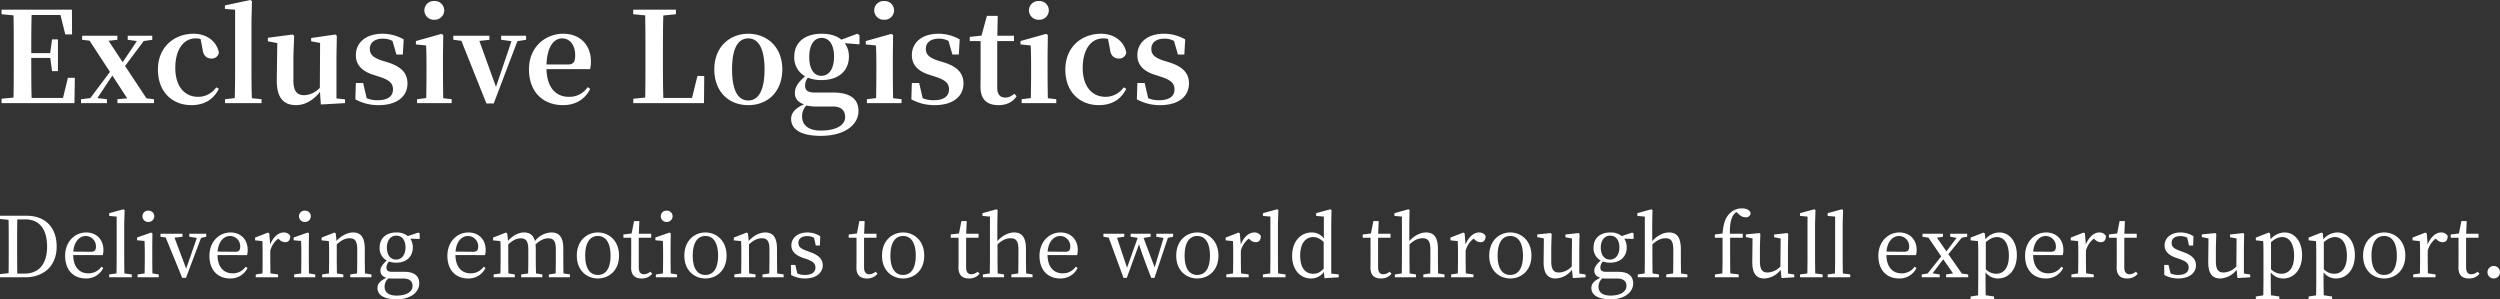
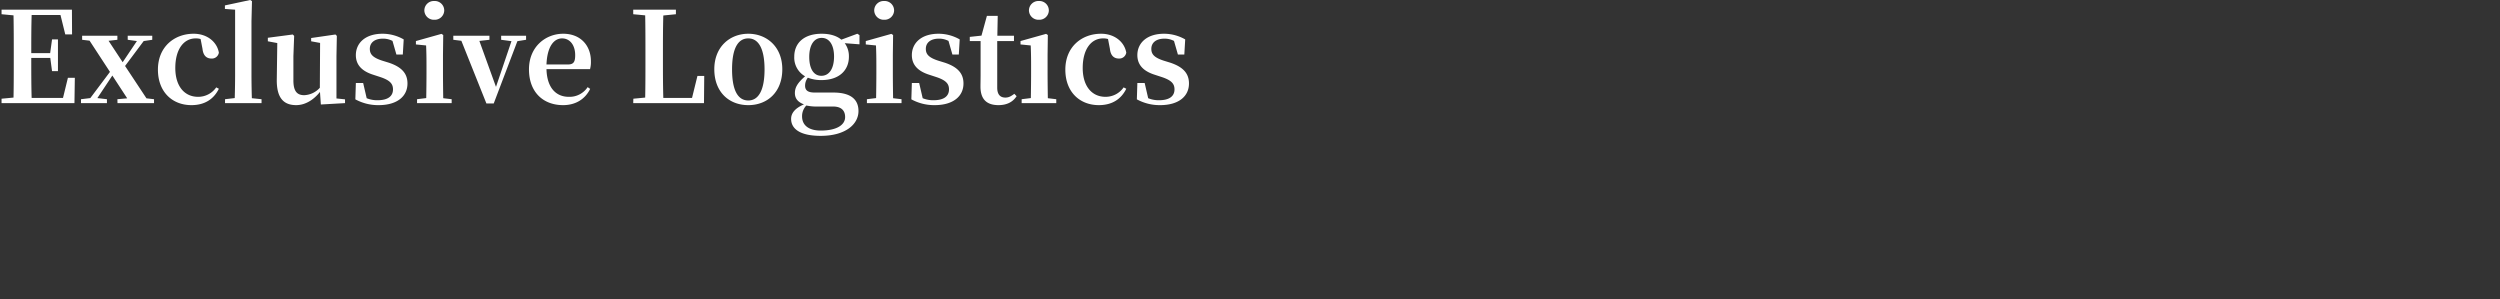
<svg xmlns="http://www.w3.org/2000/svg" width="1191.36" height="142.62" viewBox="0 0 1191.36 142.62">
  <rect x="0" y="0" width="1191.36" height="142.62" fill="#333333" stroke="none" />
  <g id="グループ_3780" data-name="グループ 3780" transform="translate(-41.96 -756.86)">
-     <path id="パス_8227" data-name="パス 8227" d="M10.2-1.76c-.08-3.96-.08-7.96-.08-12.4v-1.52c0-4.04,0-8.04.08-11.92H14c6.64,0,10.4,4.52,10.4,12.96,0,8.12-3.76,12.88-10.76,12.88ZM1.96-29.32v1.52l4.08.44c.08,3.84.08,7.76.08,11.68v1.52c0,4.44,0,8.36-.08,12.2l-4.08.44V0H13.92c8.72,0,15.04-5.24,15.04-14.64,0-9.44-5.72-14.68-14.24-14.68ZM36.88-12.24c.44-5.2,3.28-7.44,5.96-7.44a4.911,4.911,0,0,1,4.84,5.08c0,1.44-.44,2.44-2.36,2.44Zm14.04,1.68A8.01,8.01,0,0,0,51.24-13c0-5.16-3.48-8.36-8.2-8.36C37.64-21.36,33-17,33-10.24,33-3.4,37,.56,42.88.56a8.884,8.884,0,0,0,8.28-5l-.88-.6a7.441,7.441,0,0,1-6.16,3.16c-4.28,0-7.2-2.92-7.28-8.72ZM61.24-1.84c-.04-2.4-.08-4.96-.08-7.36V-25.84l.2-6.24-.6-.32L54-30.56v1.32l3.56.32V-9.2c0,2.4-.04,4.96-.08,7.36L54-1.36V0H64.76V-1.36ZM72.68-26.36a2.74,2.74,0,0,0,2.8-2.72,2.683,2.683,0,0,0-2.8-2.68,2.671,2.671,0,0,0-2.84,2.68A2.726,2.726,0,0,0,72.68-26.36ZM74.6-1.84c-.04-2.24-.08-5.32-.08-7.36v-5.88l.08-5.84-.6-.4-6.72,2.36v1.32l3.56.32c.08,1.92.12,3.36.12,5.8V-9.2c0,2.04-.04,5.12-.08,7.36l-3.36.48V0H77.6V-1.36Zm25.64-18.92H92.16v1.44l3.6.56L90.68-4.12,85.12-18.88l3.8-.44v-1.44H78.44v1.44l2.48.36L88.8.28h1.8l7.16-19.04,2.48-.56Zm5.4,8.52c.44-5.2,3.28-7.44,5.96-7.44a4.91,4.91,0,0,1,4.84,5.08c0,1.44-.44,2.44-2.36,2.44Zm14.04,1.68A8.01,8.01,0,0,0,120-13c0-5.16-3.48-8.36-8.2-8.36-5.4,0-10.04,4.36-10.04,11.12,0,6.84,4,10.8,9.88,10.8a8.884,8.884,0,0,0,8.28-5l-.88-.6a7.441,7.441,0,0,1-6.16,3.16c-4.28,0-7.2-2.92-7.28-8.72Zm10.6-10.36-.6-.4-6.16,2.4v1.32l3.48.36c.08,1.76.12,3.28.12,5.76V-9.2c0,2.04-.04,5.16-.08,7.36l-3.2.48V0h10.64V-1.36l-3.64-.52c-.04-2.24-.08-5.28-.08-7.32v-3.44a10.6,10.6,0,0,1,3.8-5.8l.52.48a3.987,3.987,0,0,0,2.72,1.24c1.76,0,2.48-1.16,2.48-3a3.462,3.462,0,0,0-3.16-1.64c-2.44,0-4.96,2.12-6.4,5.72Zm17-5.44a2.74,2.74,0,0,0,2.8-2.72,2.683,2.683,0,0,0-2.8-2.68,2.671,2.671,0,0,0-2.84,2.68A2.726,2.726,0,0,0,147.28-26.36ZM149.2-1.84c-.04-2.24-.08-5.32-.08-7.36v-5.88l.08-5.84-.6-.4-6.72,2.36v1.32l3.56.32c.08,1.92.12,3.36.12,5.8V-9.2c0,2.04-.04,5.12-.08,7.36l-3.36.48V0H152.2V-1.36Zm26.68,0c-.04-2.2-.08-5.24-.08-7.36v-4.2c0-5.64-1.88-7.96-5.6-7.96-2.72,0-5.64,1.56-7.88,4.04l-.36-3.6-.6-.4-6.16,2.4v1.32l3.48.36c.08,1.76.12,3.28.12,5.76V-9.2c0,2.04-.04,5.12-.08,7.36l-3.24.48V0h10.08V-1.36l-3.04-.48c-.04-2.24-.08-5.32-.08-7.36v-6.48c2.28-2.08,4.16-2.92,6.12-2.92,2.56,0,3.64,1.36,3.64,5.32V-9.2c0,2.12-.04,5.16-.08,7.36l-3.24.48V0h10.08V-1.36Zm14.8-6.6c-2.72,0-4.36-2.28-4.36-5.72,0-3.36,1.72-5.68,4.52-5.68,2.76,0,4.36,2.28,4.36,5.56C195.2-10.88,193.52-8.44,190.68-8.44ZM194.24.6c3.16,0,4.32,1.56,4.32,3.52,0,2.6-2.6,4.6-7.6,4.6-3.44,0-5.72-1.32-5.72-4.24a5.212,5.212,0,0,1,1.8-3.96c.6.04,1.28.08,2.16.08Zm7.72-21.48-.64-.44-5,1.68a8.363,8.363,0,0,0-5.52-1.72c-4.6,0-7.92,2.6-7.92,7.16A6.654,6.654,0,0,0,186.24-8c-2.2,2.04-3,3.44-3,4.84,0,1.72,1.04,2.84,2.84,3.4-3.08,1.48-4.24,2.96-4.24,4.84,0,3.16,2.76,5.4,9.12,5.4,7.16,0,10.8-3.72,10.8-7.52,0-3.48-2.24-5.56-7.04-5.56h-5.8c-2.2,0-2.8-.76-2.8-2.04a4.429,4.429,0,0,1,1.2-2.88,10.582,10.582,0,0,0,3.48.56c4.56,0,7.88-2.64,7.88-7.24a7.638,7.638,0,0,0-1.16-4.2l4.44.12Zm17.08,8.64c.44-5.2,3.28-7.44,5.96-7.44a4.91,4.91,0,0,1,4.84,5.08c0,1.44-.44,2.44-2.36,2.44Zm14.04,1.68A8.01,8.01,0,0,0,233.4-13c0-5.16-3.48-8.36-8.2-8.36-5.4,0-10.04,4.36-10.04,11.12,0,6.84,4,10.8,9.88,10.8a8.884,8.884,0,0,0,8.28-5l-.88-.6a7.441,7.441,0,0,1-6.16,3.16c-4.28,0-7.2-2.92-7.28-8.72Zm37.4,8.72c-.04-2.2-.08-5.24-.08-7.36v-4.56c0-5.4-2.04-7.6-5.6-7.6a10.28,10.28,0,0,0-7.92,4.12c-.76-2.88-2.48-4.12-5.2-4.12-2.68,0-5.48,1.56-7.64,4l-.36-3.56-.6-.4-6.16,2.4v1.32l3.48.36c.12,1.76.12,3.28.12,5.76V-9.2c0,2.04-.04,5.12-.08,7.36l-3.24.48V0h10.08V-1.36l-3.04-.48c-.04-2.24-.08-5.32-.08-7.36v-6.48c2.24-2.04,3.96-2.88,5.96-2.88,2.48,0,3.6,1.32,3.6,5.32V-9.2c0,2.12-.04,5.16-.08,7.36l-3.32.48V0H260.4V-1.36l-3-.48c-.08-2.2-.12-5.24-.12-7.36v-4.2a18.933,18.933,0,0,0-.12-2.24c2.32-2.12,4.16-2.92,6-2.92,2.52,0,3.68,1.16,3.68,5.24V-9.2c0,2.12-.04,5.16-.08,7.36l-3.24.48V0h10.04V-1.36Zm16.4,2.4c5.12,0,10.08-3.64,10.08-10.88,0-7.28-5-11.04-10.08-11.04-5.12,0-10.04,3.8-10.04,11.04C276.84-3.12,281.72.56,286.88.56Zm0-1.68c-3.84,0-6.04-3.16-6.04-9.2,0-6.08,2.2-9.36,6.04-9.36,3.8,0,6.04,3.28,6.04,9.36C292.92-4.28,290.68-1.12,286.88-1.12Zm25-1.56a4.9,4.9,0,0,1-3,1.24c-1.56,0-2.52-.96-2.52-3.28V-18.84h5.92v-1.92H306.4l.24-6.04h-2.52l-1.16,5.92-3.92.48v1.56h3.72V-8.2c0,1.64-.04,2.6-.04,3.64,0,3.52,1.84,5.12,4.96,5.12a6.234,6.234,0,0,0,5.08-2.24Zm7.8-23.68a2.74,2.74,0,0,0,2.8-2.72,2.683,2.683,0,0,0-2.8-2.68,2.671,2.671,0,0,0-2.84,2.68A2.726,2.726,0,0,0,319.68-26.36ZM321.6-1.84c-.04-2.24-.08-5.32-.08-7.36v-5.88l.08-5.84-.6-.4-6.72,2.36v1.32l3.56.32c.08,1.92.12,3.36.12,5.8V-9.2c0,2.04-.04,5.12-.08,7.36l-3.36.48V0H324.6V-1.36ZM338.12.56c5.12,0,10.08-3.64,10.08-10.88,0-7.28-5-11.04-10.08-11.04-5.12,0-10.04,3.8-10.04,11.04C328.08-3.12,332.96.56,338.12.56Zm0-1.68c-3.84,0-6.04-3.16-6.04-9.2,0-6.08,2.2-9.36,6.04-9.36,3.8,0,6.04,3.28,6.04,9.36C344.16-4.28,341.92-1.12,338.12-1.12Zm34.2-.72c-.04-2.2-.08-5.24-.08-7.36v-4.2c0-5.64-1.88-7.96-5.6-7.96-2.72,0-5.64,1.56-7.88,4.04l-.36-3.6-.6-.4-6.16,2.4v1.32l3.48.36c.08,1.76.12,3.28.12,5.76V-9.2c0,2.04-.04,5.12-.08,7.36l-3.24.48V0H362V-1.36l-3.04-.48c-.04-2.24-.08-5.32-.08-7.36v-6.48c2.28-2.08,4.16-2.92,6.12-2.92,2.56,0,3.64,1.36,3.64,5.32V-9.2c0,2.12-.04,5.16-.08,7.36l-3.24.48V0H375.4V-1.36Zm14.2-10.72c-2.96-1.08-4.08-1.92-4.08-3.88,0-1.92,1.48-3.2,4.28-3.2a6.986,6.986,0,0,1,3.16.8l.84,3.72h1.96l.16-4.44a11.2,11.2,0,0,0-6.12-1.8c-4.92,0-7.64,2.88-7.64,6.12,0,3,2.12,4.72,5.36,5.92l2.04.68c2.88,1.08,4.08,2.08,4.08,4,0,2.08-1.6,3.52-5.04,3.52a8.379,8.379,0,0,1-3.6-.72l-.96-4.04h-2.08l.08,4.8a13.8,13.8,0,0,0,6.6,1.64c5.56,0,8.48-2.88,8.48-6.24,0-2.76-1.68-4.8-6-6.32Zm32.72,9.88a4.9,4.9,0,0,1-3,1.24c-1.56,0-2.52-.96-2.52-3.28V-18.84h5.92v-1.92h-5.88L414-26.8h-2.52l-1.16,5.92-3.92.48v1.56h3.72V-8.2c0,1.64-.04,2.6-.04,3.64,0,3.52,1.84,5.12,4.96,5.12a6.234,6.234,0,0,0,5.08-2.24ZM432.32.56c5.12,0,10.08-3.64,10.08-10.88,0-7.28-5-11.04-10.08-11.04-5.12,0-10.04,3.8-10.04,11.04C422.28-3.12,427.16.56,432.32.56Zm0-1.68c-3.84,0-6.04-3.16-6.04-9.2,0-6.08,2.2-9.36,6.04-9.36,3.8,0,6.04,3.28,6.04,9.36C438.36-4.28,436.12-1.12,432.32-1.12Zm35.56-1.56a4.9,4.9,0,0,1-3,1.24c-1.56,0-2.52-.96-2.52-3.28V-18.84h5.92v-1.92H462.4l.24-6.04h-2.52l-1.16,5.92-3.92.48v1.56h3.72V-8.2c0,1.64-.04,2.6-.04,3.64,0,3.52,1.84,5.12,4.96,5.12a6.234,6.234,0,0,0,5.08-2.24Zm23.08.84c-.04-2.2-.08-5.24-.08-7.36v-4.16c0-5.72-1.92-8-5.64-8-2.84,0-5.8,1.64-8,4.12v-8.6l.12-6.24-.56-.32-6.64,1.84v1.32l3.56.32V-9.2c0,2.04-.04,5.12-.08,7.36l-3.28.48V0h10.08V-1.36l-3.04-.48c-.04-2.24-.08-5.32-.08-7.36v-6.48c2.4-2.2,4.28-2.92,6.28-2.92,2.48,0,3.68,1.28,3.68,5.32V-9.2c0,2.12-.04,5.16-.08,7.36l-3.28.48V0H494V-1.36Zm10.24-10.4c.44-5.2,3.28-7.44,5.96-7.44A4.91,4.91,0,0,1,512-14.6c0,1.44-.44,2.44-2.36,2.44Zm14.04,1.68a8.009,8.009,0,0,0,.32-2.44c0-5.16-3.48-8.36-8.2-8.36-5.4,0-10.04,4.36-10.04,11.12,0,6.84,4,10.8,9.88,10.8a8.884,8.884,0,0,0,8.28-5l-.88-.6a7.442,7.442,0,0,1-6.16,3.16c-4.28,0-7.2-2.92-7.28-8.72ZM561-20.76h-8v1.44l3.44.56L552.2-4.72l-5.28-14.04,3.36-.56v-1.44h-9.52v1.44l3.36.52L539.04-4.56l-4.76-14.28,3.44-.48v-1.44H527.8v1.44l2.52.4L537.36.28h1.56l5.84-16c1,3.16,2.36,7.04,5.8,16h1.56l6.4-19.08,2.48-.52ZM572.52.56c5.12,0,10.08-3.64,10.08-10.88,0-7.28-5-11.04-10.08-11.04-5.12,0-10.04,3.8-10.04,11.04C562.48-3.12,567.36.56,572.52.56Zm0-1.68c-3.84,0-6.04-3.16-6.04-9.2,0-6.08,2.2-9.36,6.04-9.36,3.8,0,6.04,3.28,6.04,9.36C578.56-4.28,576.32-1.12,572.52-1.12Zm20.28-19.8-.6-.4-6.16,2.4v1.32l3.48.36c.08,1.76.12,3.28.12,5.76V-9.2c0,2.04-.04,5.16-.08,7.36l-3.2.48V0H597V-1.36l-3.64-.52c-.04-2.24-.08-5.28-.08-7.32v-3.44a10.6,10.6,0,0,1,3.8-5.8l.52.48a3.987,3.987,0,0,0,2.72,1.24c1.76,0,2.48-1.16,2.48-3a3.462,3.462,0,0,0-3.16-1.64c-2.44,0-4.96,2.12-6.4,5.72ZM611.04-1.84c-.04-2.4-.08-4.96-.08-7.36V-25.84l.2-6.24-.6-.32-6.76,1.84v1.32l3.56.32V-9.2c0,2.4-.04,4.96-.08,7.36l-3.48.48V0h10.76V-1.36Zm21.72-2.32c-1.68,1.88-3.08,2.48-5,2.48-3.56,0-6.2-2.56-6.2-8.64,0-6.28,2.88-8.84,6.24-8.84,1.48,0,3,.56,4.96,2.32Zm3.6,2.4V-25.84l.12-6.24-.56-.32-6.76,1.84v1.32l3.68.32v10.4a7.117,7.117,0,0,0-5.76-2.84c-5.4,0-9.36,4.36-9.36,11.16,0,6.4,3.64,10.76,9,10.76a7.471,7.471,0,0,0,6.16-3.12l.24,3,6.8-.44V-1.36Zm27.84-.92a4.9,4.9,0,0,1-3,1.24c-1.56,0-2.52-.96-2.52-3.28V-18.84h5.92v-1.92h-5.88l.24-6.04h-2.52l-1.16,5.92-3.92.48v1.56h3.72V-8.2c0,1.64-.04,2.6-.04,3.64,0,3.52,1.84,5.12,4.96,5.12a6.234,6.234,0,0,0,5.08-2.24Zm23.08.84c-.04-2.2-.08-5.24-.08-7.36v-4.16c0-5.72-1.92-8-5.64-8-2.84,0-5.8,1.64-8,4.12v-8.6l.12-6.24-.56-.32-6.64,1.84v1.32l3.56.32V-9.2c0,2.04-.04,5.12-.08,7.36l-3.28.48V0h10.08V-1.36l-3.04-.48c-.04-2.24-.08-5.32-.08-7.36v-6.48c2.4-2.2,4.28-2.92,6.28-2.92,2.48,0,3.68,1.28,3.68,5.32V-9.2c0,2.12-.04,5.16-.08,7.36l-3.28.48V0h10.08V-1.36Zm12.64-19.08-.6-.4-6.16,2.4v1.32l3.48.36c.08,1.76.12,3.28.12,5.76V-9.2c0,2.04-.04,5.16-.08,7.36l-3.2.48V0h10.64V-1.36l-3.64-.52c-.04-2.24-.08-5.28-.08-7.32v-3.44a10.6,10.6,0,0,1,3.8-5.8l.52.48a3.987,3.987,0,0,0,2.72,1.24c1.76,0,2.48-1.16,2.48-3a3.462,3.462,0,0,0-3.16-1.64c-2.44,0-4.96,2.12-6.4,5.72ZM721.68.56c5.12,0,10.08-3.64,10.08-10.88,0-7.28-5-11.04-10.08-11.04-5.12,0-10.04,3.8-10.04,11.04C711.64-3.12,716.52.56,721.68.56Zm0-1.68c-3.84,0-6.04-3.16-6.04-9.2,0-6.08,2.2-9.36,6.04-9.36,3.8,0,6.04,3.28,6.04,9.36C727.72-4.28,725.48-1.12,721.68-1.12Zm32.88-.68V-14.44l.12-6.2-.4-.44-6.32.68v1.32l3.12.6-.12,13.32a8.671,8.671,0,0,1-6.12,2.88c-2.4,0-3.64-1.36-3.64-5.28v-6.88l.2-6.2-.44-.44-6.44.64v1.28l3.16.64-.12,11.16c-.04,5.84,2.16,7.92,5.72,7.92a10.178,10.178,0,0,0,7.8-4.16l.4,3.96L757.56,0V-1.32Zm14.6-6.64c-2.72,0-4.36-2.28-4.36-5.72,0-3.36,1.72-5.68,4.52-5.68,2.76,0,4.36,2.28,4.36,5.56C773.68-10.88,772-8.44,769.16-8.44ZM772.72.6c3.16,0,4.32,1.56,4.32,3.52,0,2.6-2.6,4.6-7.6,4.6-3.44,0-5.72-1.32-5.72-4.24a5.212,5.212,0,0,1,1.8-3.96c.6.04,1.28.08,2.16.08Zm7.72-21.48-.64-.44-5,1.68a8.363,8.363,0,0,0-5.52-1.72c-4.6,0-7.92,2.6-7.92,7.16A6.654,6.654,0,0,0,764.72-8c-2.2,2.04-3,3.44-3,4.84,0,1.72,1.04,2.84,2.84,3.4-3.08,1.48-4.24,2.96-4.24,4.84,0,3.16,2.76,5.4,9.12,5.4,7.16,0,10.8-3.72,10.8-7.52,0-3.48-2.24-5.56-7.04-5.56h-5.8c-2.2,0-2.8-.76-2.8-2.04a4.429,4.429,0,0,1,1.2-2.88,10.582,10.582,0,0,0,3.48.56c4.56,0,7.88-2.64,7.88-7.24A7.638,7.638,0,0,0,776-18.4l4.44.12Zm22.6,19.04c-.04-2.2-.08-5.24-.08-7.36v-4.16c0-5.72-1.92-8-5.64-8-2.84,0-5.8,1.64-8,4.12v-8.6l.12-6.24-.56-.32-6.64,1.84v1.32l3.56.32V-9.2c0,2.04-.04,5.12-.08,7.36l-3.28.48V0h10.08V-1.36l-3.04-.48c-.04-2.24-.08-5.32-.08-7.36v-6.48c2.4-2.2,4.28-2.92,6.28-2.92,2.48,0,3.68,1.28,3.68,5.32V-9.2c0,2.12-.04,5.16-.08,7.36L796-1.36V0h10.08V-1.36ZM819.16-20.4v1.56h3.68V-9.2c0,2.48-.04,4.88-.12,7.36l-3.52.48V0h11.32V-1.36l-4-.52c-.04-2.44-.08-4.88-.08-7.32v-9.64h6v-1.92h-6.08c-.16-4.48.52-7.04,1.48-8.68a4.832,4.832,0,0,1,1.6-1.64l1.2,1.04a4.357,4.357,0,0,0,3.12,1.44,2.222,2.222,0,0,0,2.48-1.92c-.44-1.64-2.12-2.32-4.16-2.32A8,8,0,0,0,826-30.16c-1.88,1.96-2.76,4.6-3.16,9.28ZM854-1.8V-14.44l.12-6.2-.4-.44-6.32.68v1.32l3.12.6L850.4-5.16a8.671,8.671,0,0,1-6.12,2.88c-2.4,0-3.64-1.36-3.64-5.28v-6.88l.2-6.2-.44-.44-6.44.64v1.28l3.16.64L837-7.36c-.04,5.84,2.16,7.92,5.72,7.92a10.178,10.178,0,0,0,7.8-4.16l.4,3.96L857,0V-1.32Zm13-.04c-.04-2.4-.08-4.96-.08-7.36V-25.84l.2-6.24-.6-.32-6.76,1.84v1.32l3.56.32V-9.2c0,2.4-.04,4.96-.08,7.36l-3.48.48V0h10.76V-1.36Zm13.16,0c-.04-2.4-.08-4.96-.08-7.36V-25.84l.2-6.24-.6-.32-6.76,1.84v1.32l3.56.32V-9.2c0,2.4-.04,4.96-.08,7.36l-3.48.48V0h10.76V-1.36Zm20.8-10.4c.44-5.2,3.28-7.44,5.96-7.44a4.911,4.911,0,0,1,4.84,5.08c0,1.44-.44,2.44-2.36,2.44ZM915-10.56a8.009,8.009,0,0,0,.32-2.44c0-5.16-3.48-8.36-8.2-8.36-5.4,0-10.04,4.36-10.04,11.12,0,6.84,4,10.8,9.88,10.8a8.884,8.884,0,0,0,8.28-5l-.88-.6a7.441,7.441,0,0,1-6.16,3.16c-4.28,0-7.2-2.92-7.28-8.72ZM936.84-1.8l-6.4-9.2,6.4-7.88,2.56-.44v-1.44h-8.08v1.44l3.04.52-4.84,6.44L925-18.84l2.84-.48v-1.44h-9.72v1.44l2.84.44,6.08,8.92L920.56-1.8l-2.8.44V0h8.56V-1.36l-3.4-.52L928-8.6l4.68,6.76-3.32.48V0h10.52V-1.36Zm11.44-14.96c2.36-2,4-2.4,5.36-2.4,3.32,0,5.64,3.08,5.64,8.96,0,6.04-2.72,8.52-6.08,8.52a6.958,6.958,0,0,1-4.92-2.16Zm-.48-4.16-.6-.4-6.16,2.4v1.32l3.52.36c.08,1.76.12,3.32.12,5.76V1.24c0,2.36-.04,4.88-.08,7.36l-3.56.56v1.32h11.2V9.16l-4-.6c-.04-2.48-.08-5.04-.08-7.44V-2.36A7.321,7.321,0,0,0,954.12.56c5.12,0,8.96-4.28,8.96-11.08,0-6.72-3.64-10.84-8.32-10.84a8.878,8.878,0,0,0-6.68,3.24Zm23.08,8.68c.44-5.2,3.28-7.44,5.96-7.44a4.911,4.911,0,0,1,4.84,5.08c0,1.44-.44,2.44-2.36,2.44Zm14.04,1.68a8.009,8.009,0,0,0,.32-2.44c0-5.16-3.48-8.36-8.2-8.36C971.64-21.36,967-17,967-10.24c0,6.84,4,10.8,9.88,10.8a8.884,8.884,0,0,0,8.28-5l-.88-.6a7.441,7.441,0,0,1-6.16,3.16c-4.28,0-7.2-2.92-7.28-8.72Zm10.6-10.36-.6-.4-6.16,2.4v1.32l3.48.36c.08,1.76.12,3.28.12,5.76V-9.2c0,2.04-.04,5.16-.08,7.36l-3.2.48V0h10.64V-1.36l-3.64-.52c-.04-2.24-.08-5.28-.08-7.32v-3.44a10.6,10.6,0,0,1,3.8-5.8l.52.48a3.987,3.987,0,0,0,2.72,1.24c1.76,0,2.48-1.16,2.48-3a3.462,3.462,0,0,0-3.16-1.64c-2.44,0-4.96,2.12-6.4,5.72ZM1019.8-2.68a4.9,4.9,0,0,1-3,1.24c-1.56,0-2.52-.96-2.52-3.28V-18.84h5.92v-1.92h-5.88l.24-6.04h-2.52l-1.16,5.92-3.92.48v1.56h3.72V-8.2c0,1.64-.04,2.6-.04,3.64,0,3.52,1.84,5.12,4.96,5.12a6.234,6.234,0,0,0,5.08-2.24Zm21.12-9.88c-2.96-1.08-4.08-1.92-4.08-3.88,0-1.92,1.48-3.2,4.28-3.2a6.986,6.986,0,0,1,3.16.8l.84,3.72h1.96l.16-4.44a11.2,11.2,0,0,0-6.12-1.8c-4.92,0-7.64,2.88-7.64,6.12,0,3,2.12,4.72,5.36,5.92l2.04.68c2.88,1.08,4.08,2.08,4.08,4,0,2.08-1.6,3.52-5.04,3.52a8.38,8.38,0,0,1-3.6-.72l-.96-4.04h-2.08l.08,4.8a13.8,13.8,0,0,0,6.6,1.64c5.56,0,8.48-2.88,8.48-6.24,0-2.76-1.68-4.8-6-6.32ZM1071.28-1.8V-14.44l.12-6.2-.4-.44-6.32.68v1.32l3.12.6-.12,13.32a8.671,8.671,0,0,1-6.12,2.88c-2.4,0-3.64-1.36-3.64-5.28v-6.88l.2-6.2-.44-.44-6.44.64v1.28l3.16.64-.12,11.16c-.04,5.84,2.16,7.92,5.72,7.92a10.178,10.178,0,0,0,7.8-4.16l.4,3.96,6.08-.36V-1.32Zm12.92-14.96c2.36-2,4-2.4,5.36-2.4,3.32,0,5.64,3.08,5.64,8.96,0,6.04-2.72,8.52-6.08,8.52a6.958,6.958,0,0,1-4.92-2.16Zm-.48-4.16-.6-.4-6.16,2.4v1.32l3.52.36c.08,1.76.12,3.32.12,5.76V1.24c0,2.36-.04,4.88-.08,7.36l-3.56.56v1.32h11.2V9.16l-4-.6c-.04-2.48-.08-5.04-.08-7.44V-2.36a7.321,7.321,0,0,0,5.96,2.92c5.12,0,8.96-4.28,8.96-11.08,0-6.72-3.64-10.84-8.32-10.84a8.877,8.877,0,0,0-6.68,3.24Zm25.64,4.16c2.36-2,4-2.4,5.36-2.4,3.32,0,5.64,3.08,5.64,8.96,0,6.04-2.72,8.52-6.08,8.52a6.958,6.958,0,0,1-4.92-2.16Zm-.48-4.16-.6-.4-6.16,2.4v1.32l3.52.36c.08,1.76.12,3.32.12,5.76V1.24c0,2.36-.04,4.88-.08,7.36l-3.56.56v1.32h11.2V9.16l-4-.6c-.04-2.48-.08-5.04-.08-7.44V-2.36A7.321,7.321,0,0,0,1115.2.56c5.12,0,8.96-4.28,8.96-11.08,0-6.72-3.64-10.84-8.32-10.84a8.877,8.877,0,0,0-6.68,3.24ZM1138.12.56c5.12,0,10.08-3.64,10.08-10.88,0-7.28-5-11.04-10.08-11.04-5.12,0-10.04,3.8-10.04,11.04C1128.08-3.12,1132.96.56,1138.12.56Zm0-1.68c-3.84,0-6.04-3.16-6.04-9.2,0-6.08,2.2-9.36,6.04-9.36,3.8,0,6.04,3.28,6.04,9.36C1144.16-4.28,1141.92-1.12,1138.12-1.12Zm20.28-19.8-.6-.4-6.16,2.4v1.32l3.48.36c.08,1.76.12,3.28.12,5.76V-9.2c0,2.04-.04,5.16-.08,7.36l-3.2.48V0h10.64V-1.36l-3.64-.52c-.04-2.24-.08-5.28-.08-7.32v-3.44a10.6,10.6,0,0,1,3.8-5.8l.52.48a3.987,3.987,0,0,0,2.72,1.24c1.76,0,2.48-1.16,2.48-3a3.462,3.462,0,0,0-3.16-1.64c-2.44,0-4.96,2.12-6.4,5.72Zm24.28,18.24a4.9,4.9,0,0,1-3,1.24c-1.56,0-2.52-.96-2.52-3.28V-18.84h5.92v-1.92h-5.88l.24-6.04h-2.52l-1.16,5.92-3.92.48v1.56h3.72V-8.2c0,1.64-.04,2.6-.04,3.64,0,3.52,1.84,5.12,4.96,5.12a6.234,6.234,0,0,0,5.08-2.24Zm7.64,3.24a2.98,2.98,0,0,0,3-2.92,3,3,0,0,0-3-3.04,3,3,0,0,0-2.96,3.04A2.971,2.971,0,0,0,1190.32.56Z" transform="translate(40 889)" fill="#fff" />
    <path id="パス_8226" data-name="パス 8226" d="M34.32-12.06l-2.34,9.6H17.04c-.18-6.12-.18-12.3-.18-19.08h9.06l.84,6.3h2.82V-30.36H26.76l-.9,6.54h-9c0-6.3,0-12.3.18-18.18H30.78l2.28,9.24H36.3l-.06-11.76H2.7v2.16l5.7.54c.12,6.06.12,12.12.12,18.12v2.94c0,6.12,0,12.18-.12,18.12L2.7-2.1V0H37.44l.18-12.06ZM71.76-2.28,61.56-17.7l8.88-11.88,4.08-.6V-32.1H62.82v1.92l4.38.6L60.42-19.5,53.7-29.7l4.2-.48V-32.1H41.1v1.92l3.54.42,9.72,14.88L45-2.4l-4.44.54V0H52.92V-1.86L48.36-2.4,55.5-13.14,62.58-2.28l-4.68.42L57.96,0h17.4V-1.86Zm26.7-23.58c.36,3.36,2.04,4.62,4.32,4.62a3.352,3.352,0,0,0,3.48-2.82c-.9-5.16-5.64-9-12-9-9.24,0-17.04,6.24-17.04,17.1C77.22-5.28,84.12.96,93.18.96c6.3,0,10.62-2.82,13.08-7.8L105-7.5A10.429,10.429,0,0,1,96.36-3C89.88-3,85.5-8.04,85.5-16.74c0-8.94,4.02-14.1,9.72-14.1a7.837,7.837,0,0,1,2.34.3ZM121.98-2.34c-.12-3.84-.18-7.98-.18-11.76V-39.06l.24-9.54-.84-.54-12.06,2.58v1.68l4.86.36V-14.1c0,3.78-.06,7.92-.18,11.7l-4.62.54V0h17.4V-1.86Zm40.32.12V-22.44l.18-9.6-.66-.66-11.58,1.68v1.56l4.26.78-.12,21.36a10.628,10.628,0,0,1-7.44,3.54c-3.3,0-5.16-1.74-5.16-7.02V-22.44l.36-9.6-.66-.66L129.6-31.14v1.68l4.5.84-.24,17.4c-.12,9,3.48,12.18,9.24,12.18,4.44,0,8.46-2.64,11.34-6.3l.42,6L166.38,0V-1.8Zm21.84-18c-4.62-1.5-5.94-3.12-5.94-5.64,0-2.94,2.28-4.86,6.24-4.86A9.65,9.65,0,0,1,189-29.64l1.86,6.48h3.06l.42-7.2a20.28,20.28,0,0,0-10.08-2.7c-8.22,0-12.72,4.44-12.72,10.2,0,4.86,3.18,7.74,8.34,9.36l3.3,1.08c4.68,1.56,6.06,3.24,6.06,5.88,0,3.3-2.52,5.16-7.32,5.16a13.064,13.064,0,0,1-5.22-.96L175.02-9.6h-3.48l-.24,7.8A22.555,22.555,0,0,0,182.4.96c8.82,0,13.74-4.2,13.74-10.32,0-4.62-2.58-7.8-8.88-9.9Zm24.78-19.5a4.539,4.539,0,0,0,4.74-4.44,4.513,4.513,0,0,0-4.74-4.5,4.513,4.513,0,0,0-4.74,4.5A4.539,4.539,0,0,0,208.92-39.72Zm4.26,37.38c-.06-3.42-.12-8.46-.12-11.76v-9l.12-9.36-.84-.54-12.18,3.42v1.62l4.86.48c.12,3,.18,5.28.18,9.12v4.26c0,3.3-.06,8.28-.12,11.7l-4.38.54V0h16.5V-1.86ZM252.66-32.1H240.78v1.92l4.92.66L238.32-7.74l-7.92-21.9,4.8-.54V-32.1H217.98v1.92l3.84.48L233.76.18h3.48l11.28-29.7,4.14-.66Zm9.72,13.68c.36-8.76,3.66-12.42,7.44-12.42,3.66,0,6.24,3.12,6.24,7.98,0,3.06-.66,4.44-3.42,4.44Zm20.76,2.22a12.96,12.96,0,0,0,.42-3.72c0-7.56-4.98-13.14-13.2-13.14-8.4,0-16.32,6.18-16.32,16.98C254.04-5.16,260.88.96,270.3.96c5.94,0,10.5-2.82,12.9-7.74L282-7.62A10.323,10.323,0,0,1,273-3c-5.82,0-10.38-4.02-10.62-13.2Zm51.18,3.24-2.58,10.5H318.06c-.18-6.06-.18-12.12-.18-17.7v-4.02c0-5.64,0-11.64.18-17.58l6-.6v-2.16H303.72v2.16l5.7.54c.12,6.06.12,12.12.12,18.12v4.02c0,5.16,0,11.1-.12,17.04l-5.64.54L303.72,0h33.72l.12-12.96ZM358.56.96c9.18,0,16.2-6.3,16.2-17.1s-7.5-16.92-16.2-16.92c-8.76,0-16.2,6.18-16.2,16.92S349.26.96,358.56.96Zm0-2.22c-4.98,0-7.74-4.86-7.74-14.82,0-9.9,2.76-14.76,7.74-14.76,4.86,0,7.74,4.86,7.74,14.76C366.3-6.12,363.42-1.26,358.56-1.26Zm34.8-11.76c-3.72,0-5.76-3.48-5.76-9,0-5.58,2.22-9.06,5.94-9.06,3.66,0,5.88,3.42,5.88,8.88C399.42-16.56,397.2-13.02,393.36-13.02Zm5.58,14.64c4.32,0,5.76,2.28,5.76,5.04,0,3.66-3.9,6.42-11.64,6.42-5.46,0-8.88-2.34-8.88-6.78a7.3,7.3,0,0,1,2.04-5.16,23.515,23.515,0,0,0,5.76.48Zm12.6-34.02-1.02-.66-7.62,2.82c-2.16-1.8-5.34-2.82-9.36-2.82-8.46,0-13.08,4.44-13.08,10.92a10.234,10.234,0,0,0,5.16,9.36c-3.48,3.06-4.86,5.22-4.86,7.98s1.62,4.38,4.32,5.4c-4.2,1.8-6.12,4.14-6.12,6.9,0,4.5,3.84,8.1,14.1,8.1,11.82,0,18-5.52,18-11.82,0-5.4-3.48-8.82-12.06-8.82h-8.82c-3.36,0-4.56-1.14-4.56-3.3a6.169,6.169,0,0,1,1.32-3.78,17.386,17.386,0,0,0,6.48,1.14c8.4,0,13.08-4.62,13.08-11.16a10.476,10.476,0,0,0-1.98-6.42l7.02.54Zm11.76-7.32a4.539,4.539,0,0,0,4.74-4.44,4.513,4.513,0,0,0-4.74-4.5,4.513,4.513,0,0,0-4.74,4.5A4.539,4.539,0,0,0,423.3-39.72Zm4.26,37.38c-.06-3.42-.12-8.46-.12-11.76v-9l.12-9.36-.84-.54-12.18,3.42v1.62l4.86.48c.12,3,.18,5.28.18,9.12v4.26c0,3.3-.06,8.28-.12,11.7l-4.38.54V0h16.5V-1.86ZM449.1-20.22c-4.62-1.5-5.94-3.12-5.94-5.64,0-2.94,2.28-4.86,6.24-4.86a9.65,9.65,0,0,1,4.56,1.08l1.86,6.48h3.06l.42-7.2a20.28,20.28,0,0,0-10.08-2.7c-8.22,0-12.72,4.44-12.72,10.2,0,4.86,3.18,7.74,8.34,9.36l3.3,1.08c4.68,1.56,6.06,3.24,6.06,5.88,0,3.3-2.52,5.16-7.32,5.16a13.064,13.064,0,0,1-5.22-.96L439.98-9.6H436.5l-.24,7.8A22.555,22.555,0,0,0,447.36.96c8.82,0,13.74-4.2,13.74-10.32,0-4.62-2.58-7.8-8.88-9.9ZM485.34-4.44c-1.62,1.2-2.7,1.8-4.26,1.8-2.4,0-3.9-1.38-3.9-4.74v-22.2h7.98V-32.1h-7.92l.18-9.48h-5.16l-2.58,9.42-5.58.6v1.98h5.16v15.72c0,2.4-.06,4.08-.06,6,0,6.12,3.06,8.82,8.58,8.82,4.08,0,6.9-1.56,8.64-4.26Zm11.7-35.28a4.539,4.539,0,0,0,4.74-4.44,4.513,4.513,0,0,0-4.74-4.5,4.513,4.513,0,0,0-4.74,4.5A4.539,4.539,0,0,0,497.04-39.72ZM501.3-2.34c-.06-3.42-.12-8.46-.12-11.76v-9l.12-9.36-.84-.54-12.18,3.42v1.62l4.86.48c.12,3,.18,5.28.18,9.12v4.26c0,3.3-.06,8.28-.12,11.7l-4.38.54V0h16.5V-1.86Zm29.58-23.52c.36,3.36,2.04,4.62,4.32,4.62a3.352,3.352,0,0,0,3.48-2.82c-.9-5.16-5.64-9-12-9-9.24,0-17.04,6.24-17.04,17.1,0,10.68,6.9,16.92,15.96,16.92,6.3,0,10.62-2.82,13.08-7.8l-1.26-.66A10.429,10.429,0,0,1,528.78-3c-6.48,0-10.86-5.04-10.86-13.74,0-8.94,4.02-14.1,9.72-14.1a7.837,7.837,0,0,1,2.34.3Zm25.68,5.64c-4.62-1.5-5.94-3.12-5.94-5.64,0-2.94,2.28-4.86,6.24-4.86a9.65,9.65,0,0,1,4.56,1.08l1.86,6.48h3.06l.42-7.2a20.28,20.28,0,0,0-10.08-2.7c-8.22,0-12.72,4.44-12.72,10.2,0,4.86,3.18,7.74,8.34,9.36l3.3,1.08c4.68,1.56,6.06,3.24,6.06,5.88,0,3.3-2.52,5.16-7.32,5.16a13.065,13.065,0,0,1-5.22-.96L547.44-9.6h-3.48l-.24,7.8A22.555,22.555,0,0,0,554.82.96c8.82,0,13.74-4.2,13.74-10.32,0-4.62-2.58-7.8-8.88-9.9Z" transform="translate(40 806)" fill="#fff" />
  </g>
</svg>